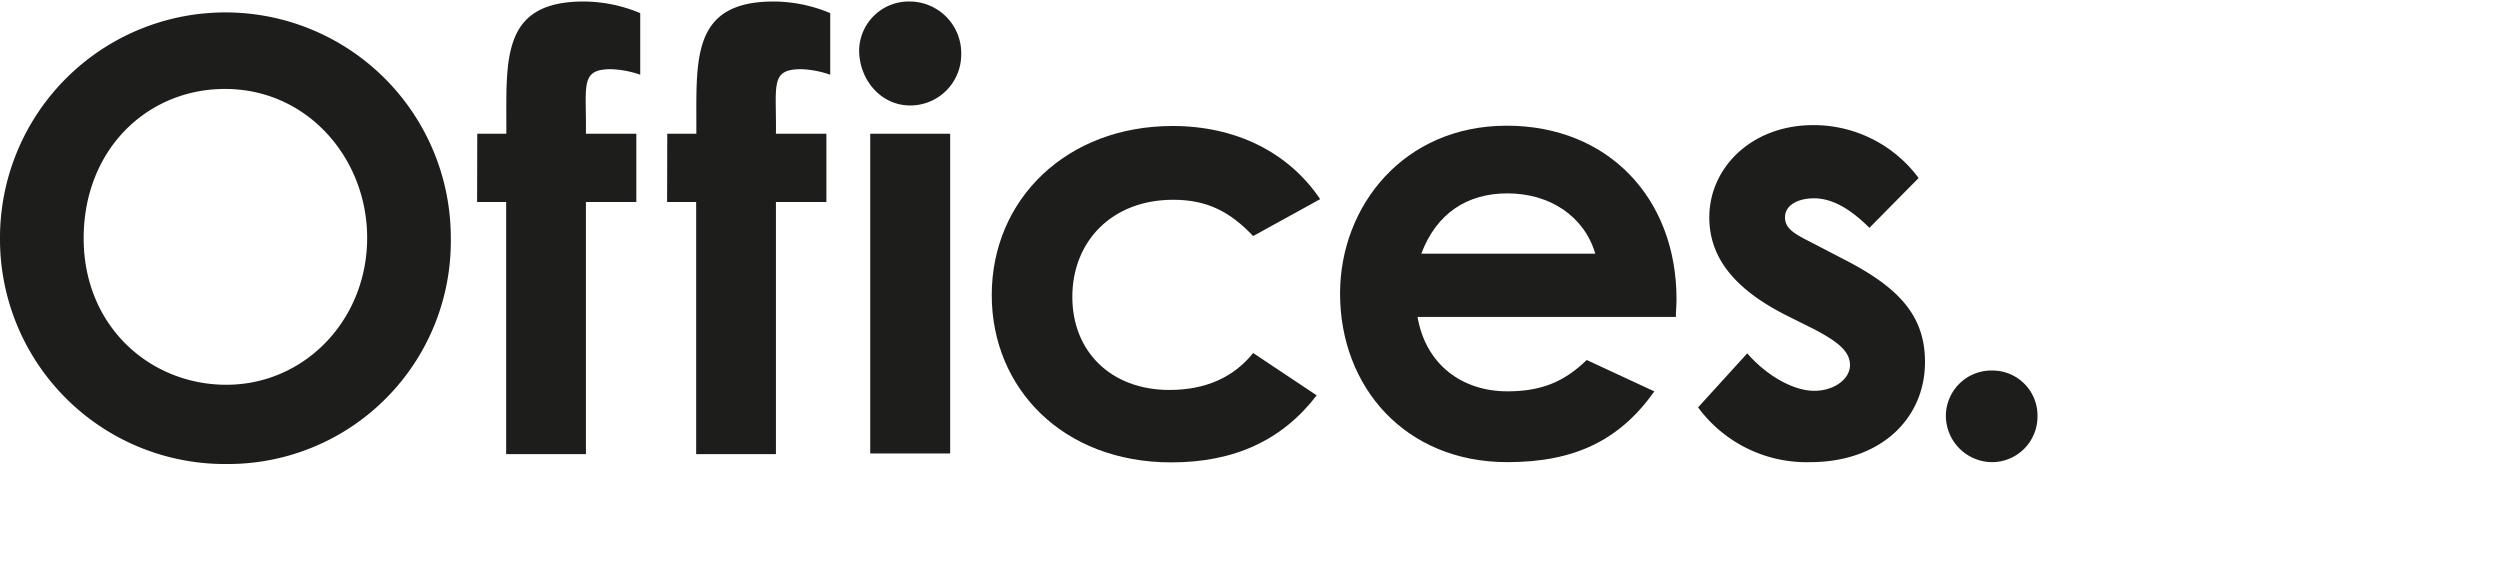
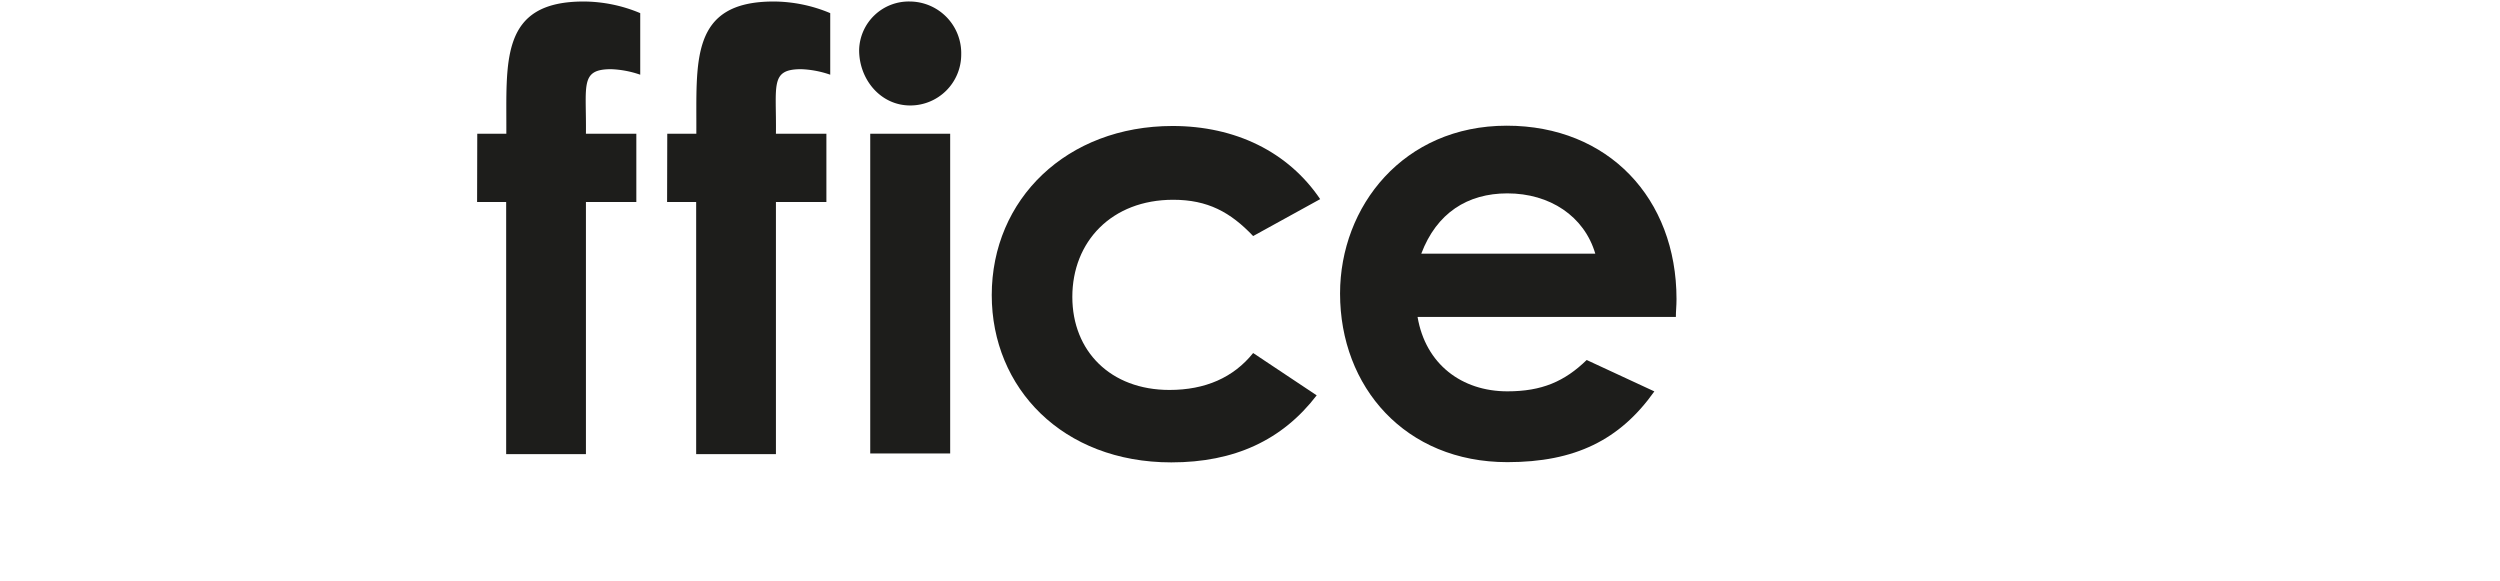
<svg xmlns="http://www.w3.org/2000/svg" width="430" height="100" viewBox="0 0 430 100">
  <title>Offices</title>
-   <path d="M77.54,41A38.32,38.32,0,0,1,39,79.81a38.67,38.67,0,0,1-39-39A38.77,38.77,0,1,1,77.54,41ZM14.39,41c0,15.13,11.42,25.18,24.54,25.18,13.43,0,24.22-11.11,24.22-25.28,0-13.65-10.26-25.6-24.43-25.6C25.39,15.28,14.39,25.65,14.39,41Z" style="fill:#1d1d1b" />
  <path d="M82.09,23h5C87.16,10.63,85.89.26,100.39.26a25.34,25.34,0,0,1,9.73,2V12.85a17.15,17.15,0,0,0-5-.95c-5.4,0-4.24,2.75-4.34,11.1h8.67V34.74h-8.67V78.11H87.06V34.74h-5Z" style="fill:#1d1d1b" />
  <path d="M114.77,23h5C119.85,10.63,118.58.26,133.07.26a25.34,25.34,0,0,1,9.73,2V12.85a17,17,0,0,0-5-.95c-5.39,0-4.23,2.75-4.34,11.1h8.68V34.74h-8.68V78.11H119.74V34.74h-5Z" style="fill:#1d1d1b" />
  <path d="M165.33,9.36a8.76,8.76,0,0,1-8.78,8.78c-5.07,0-8.78-4.45-8.78-9.52A8.54,8.54,0,0,1,156.55.26,8.89,8.89,0,0,1,165.33,9.36ZM149.68,23h13.75V78H149.68Z" style="fill:#1d1d1b" />
  <path d="M226.47,68c-5.92,7.72-14.17,11.53-25,11.53-18.72,0-30.89-12.8-30.89-28.77,0-16.51,12.91-29.09,31.1-29.09,10.79,0,19.89,4.44,25.39,12.58l-11.53,6.35c-3.91-4.12-7.83-6.24-13.75-6.24-10.58,0-17.35,7.19-17.35,16.71,0,9.31,6.56,16,16.71,16,6.14,0,11-2.12,14.39-6.35Z" style="fill:#1d1d1b" />
  <path d="M284.55,67.32c-5.93,8.36-13.65,12.17-25.28,12.17-17.56,0-28.78-12.91-28.78-29,0-15,10.9-28.87,28.67-28.87,17.45,0,29.2,12.48,29.2,29.83,0,1.27-.11,1.9-.11,3.06H243.82c1.38,8.15,7.62,12.8,15.45,12.8,5.92,0,9.83-1.69,13.64-5.39ZM274.39,43.63c-1.9-6.45-7.82-10.37-15.12-10.37-6.88,0-12.17,3.39-14.81,10.37Z" style="fill:#1d1d1b" />
-   <path d="M307.19,54.21C298.41,49.76,294,44.37,294,37.39c0-8.57,7.3-15.87,17.88-15.87A22.47,22.47,0,0,1,330,30.62l-8.46,8.57c-3.07-3.07-6.24-5.08-9.52-5.08-2.75,0-5,1.16-5,3.28s2,3,5,4.55l5.08,2.64c9.1,4.66,14,9.42,14,17.67,0,9.83-7.72,17.24-19.78,17.24a23.16,23.16,0,0,1-19.25-9.42l8.46-9.3c3.17,3.7,7.83,6.45,11.53,6.45,3.39,0,6.14-2,6.14-4.44s-2.33-4.13-6.14-6.14Z" style="fill:#1d1d1b" />
-   <path d="M350.45,71.56a7.84,7.84,0,0,1-7.83,7.93,8,8,0,0,1-7.93-7.93,7.83,7.83,0,0,1,7.93-7.83A7.74,7.74,0,0,1,350.45,71.56Z" style="fill:#1d1d1b" />
</svg>